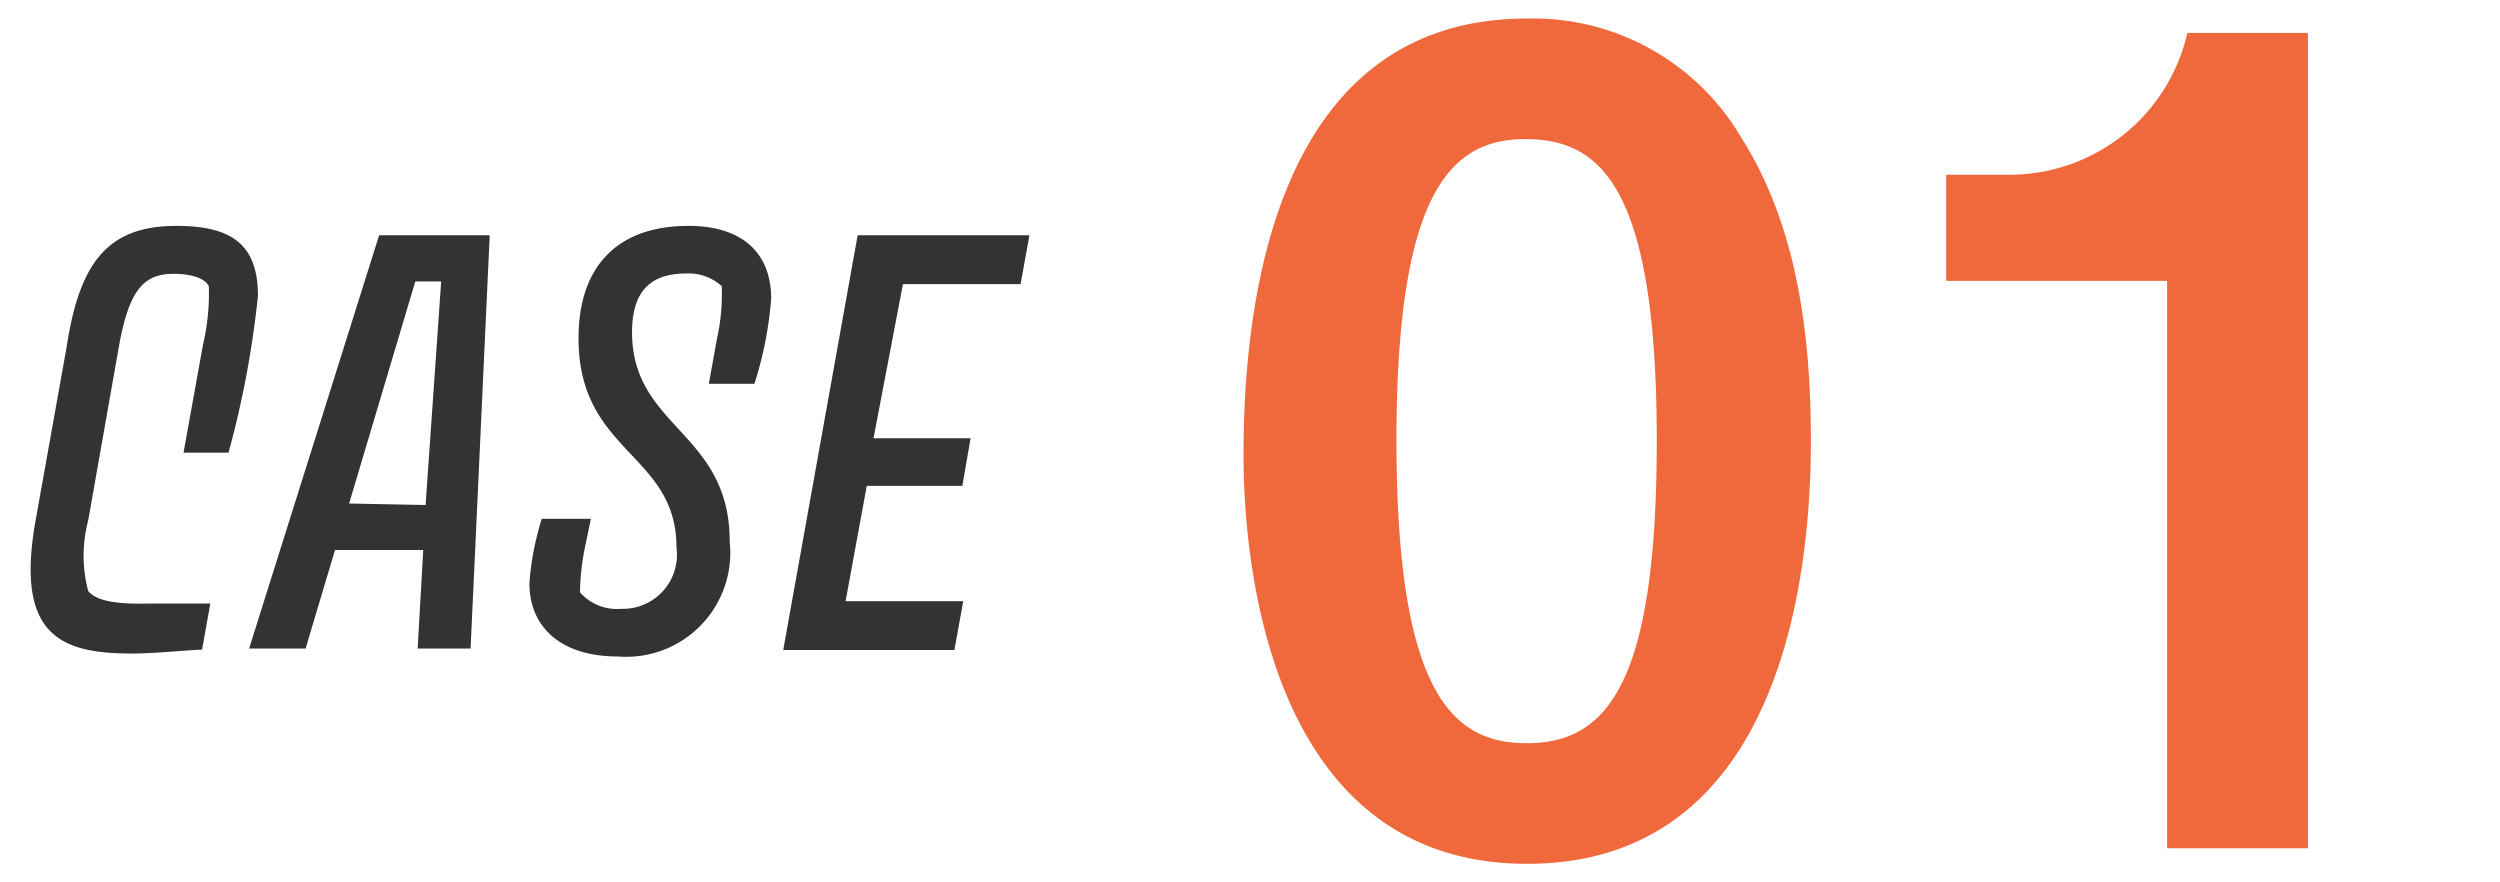
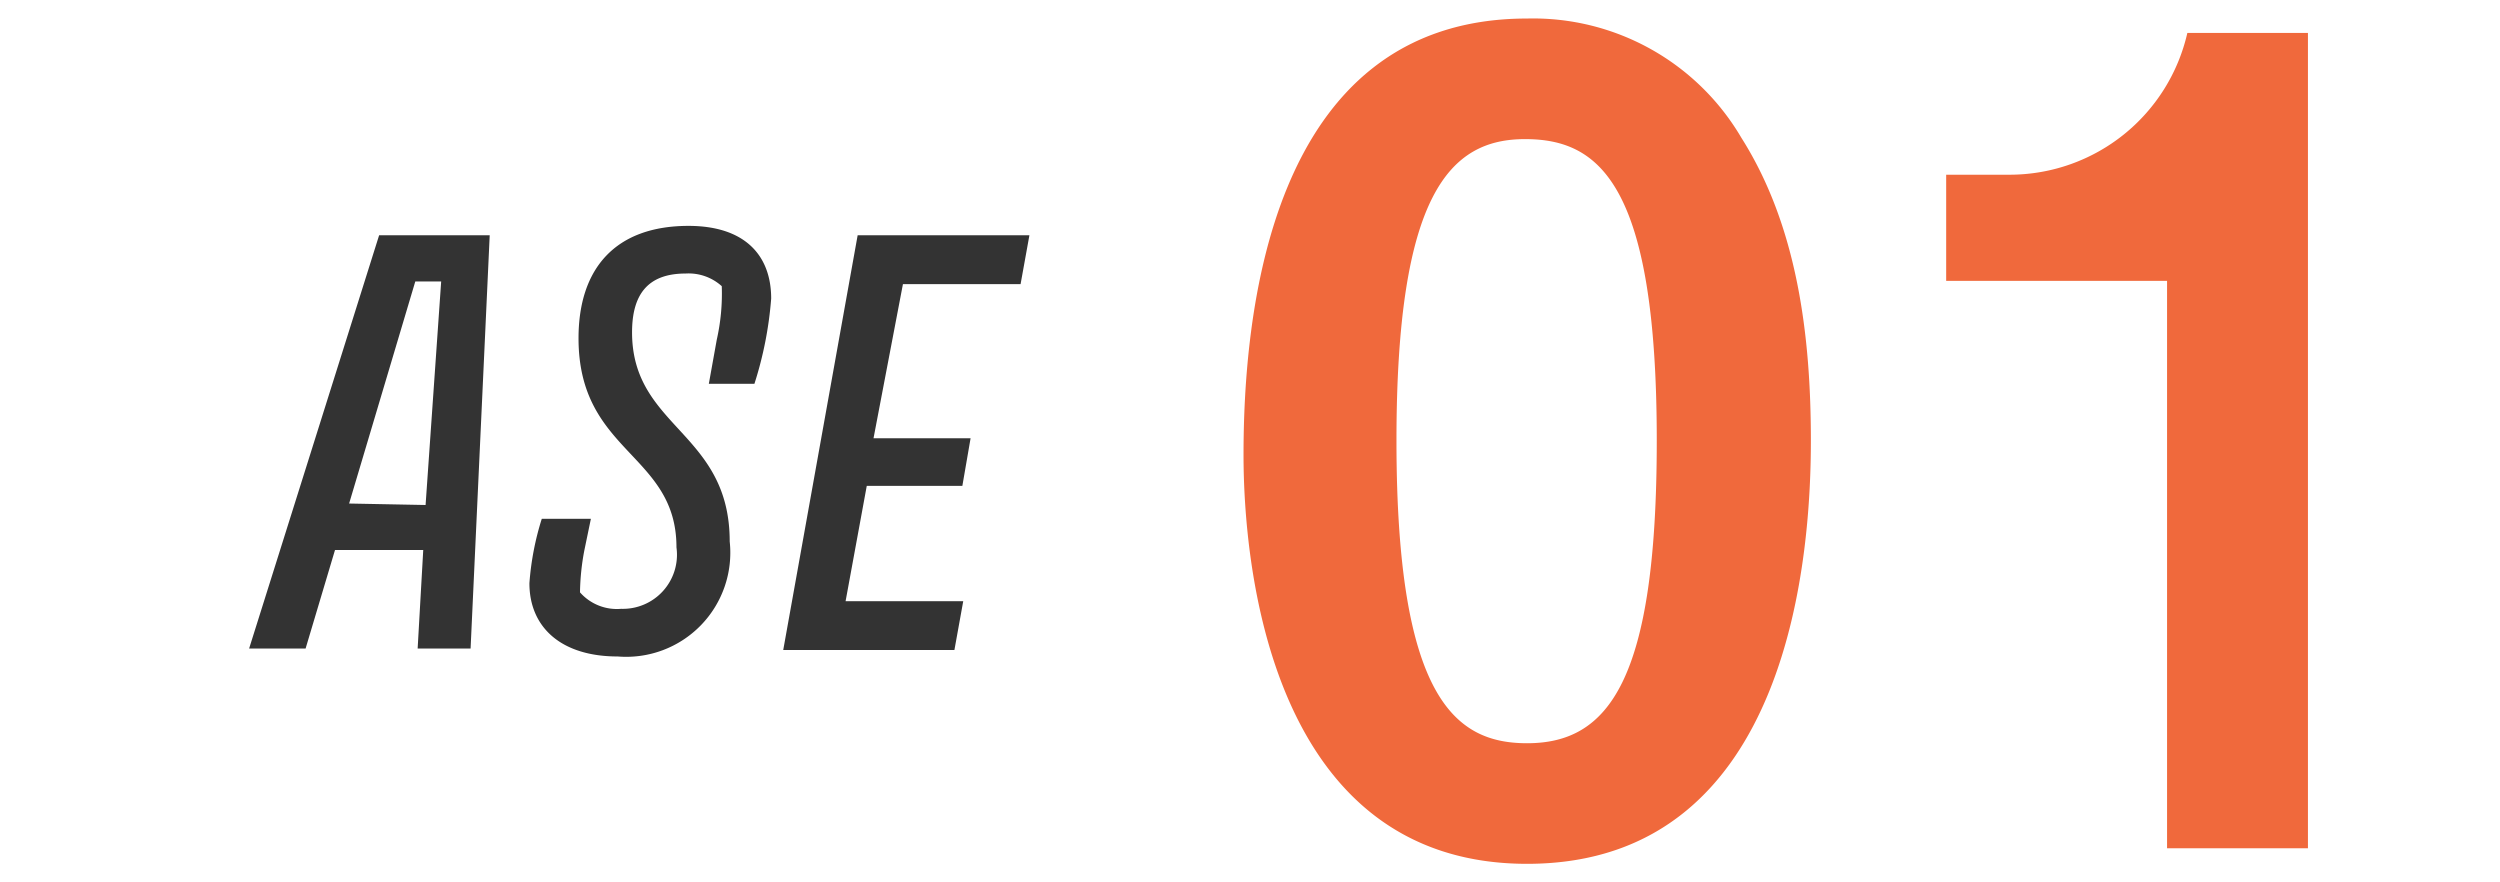
<svg xmlns="http://www.w3.org/2000/svg" viewBox="0 0 85 30">
  <defs>
    <style>.cls-1{fill:#333;}.cls-2{fill:#f0693c;}</style>
  </defs>
  <g id="Main_保険のご相談_" data-name="Main（保険のご相談）">
-     <path class="cls-1" d="M8.77,10.06a33,33,0,0,1-1,5.33H6.24l.66-3.66a7.61,7.61,0,0,0,.2-2c-.17-.33-.74-.42-1.19-.42-1,0-1.51.51-1.86,2.43L3,17.69A4.7,4.7,0,0,0,3,20.1c.35.4,1.19.44,2.15.42l2,0-.28,1.57c-.35,0-1.59.13-2.38.13-2.4,0-4-.58-3.27-4.58l1.05-5.87C2.71,8.91,3.67,7.68,6,7.68,7.9,7.68,8.77,8.33,8.77,10.06Z" />
    <path class="cls-1" d="M12.89,8h3.76L16,22.05h-1.8l.19-3.35h-3l-1,3.35H8.47Zm1.58,9.17L15,9.57h-.88l-2.25,7.55Z" />
    <path class="cls-1" d="M26.22,10.15a12.61,12.61,0,0,1-.57,2.9H24.1l.27-1.5a7.12,7.12,0,0,0,.17-1.82,1.68,1.68,0,0,0-1.23-.43c-1.31,0-1.82.74-1.82,2,0,3.25,3.32,3.38,3.32,7.11A3.54,3.54,0,0,1,21,22.32c-1.93,0-3-1-3-2.49a9.56,9.56,0,0,1,.42-2.19h1.67l-.22,1.06a8.14,8.14,0,0,0-.15,1.44,1.67,1.67,0,0,0,1.4.56A1.84,1.84,0,0,0,23,18.61c0-3.2-3.33-3.2-3.33-7.11,0-2.38,1.26-3.82,3.74-3.82C25.29,7.68,26.22,8.65,26.22,10.15Z" />
    <path class="cls-1" d="M35,8l-.3,1.66h-4l-1,5.24H33l-.28,1.62H29.47l-.72,3.92h4l-.3,1.66H26.63L29.16,8Z" />
    <g id="_01" data-name="01">
      <path class="cls-2" d="M51.92,29.37c-8.81,0-9.64-10.33-9.64-13.9,0-4.55.79-14.84,9.64-14.84a8.21,8.21,0,0,1,7.29,4.06c1.9,3,2.36,6.72,2.36,10.29S61,29.37,51.92,29.37ZM51.85,4.73c-2.55,0-4.37,1.86-4.37,10.25,0,8.77,2,10.29,4.44,10.29,2.77,0,4.41-2.12,4.41-10.29C56.33,6.21,54.35,4.73,51.85,4.73Z" />
      <path class="cls-2" d="M73.68,28.84V9.55H66.17V5.94h2.2a6.2,6.2,0,0,0,6-4.82h4.1V28.84Z" />
    </g>
  </g>
</svg>